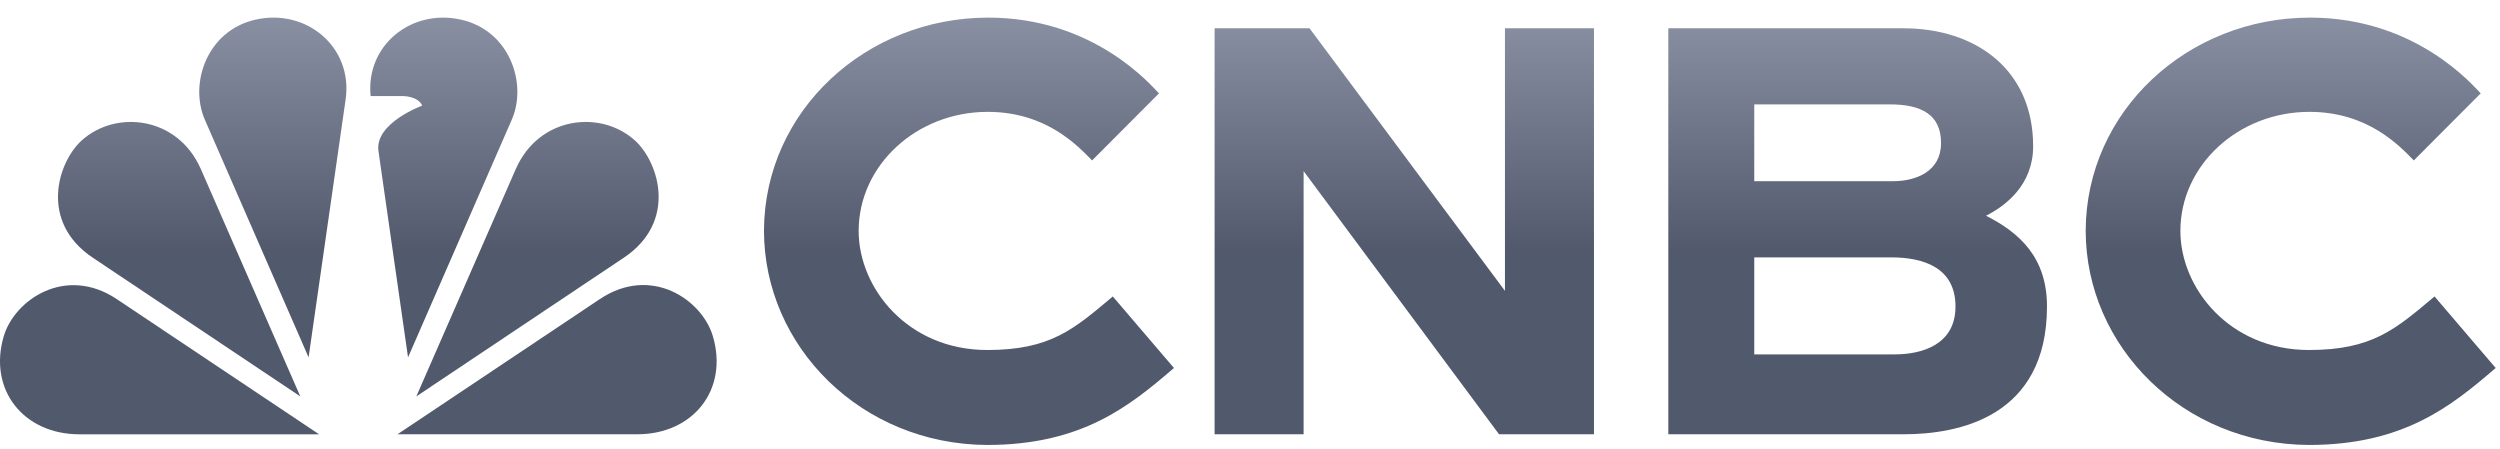
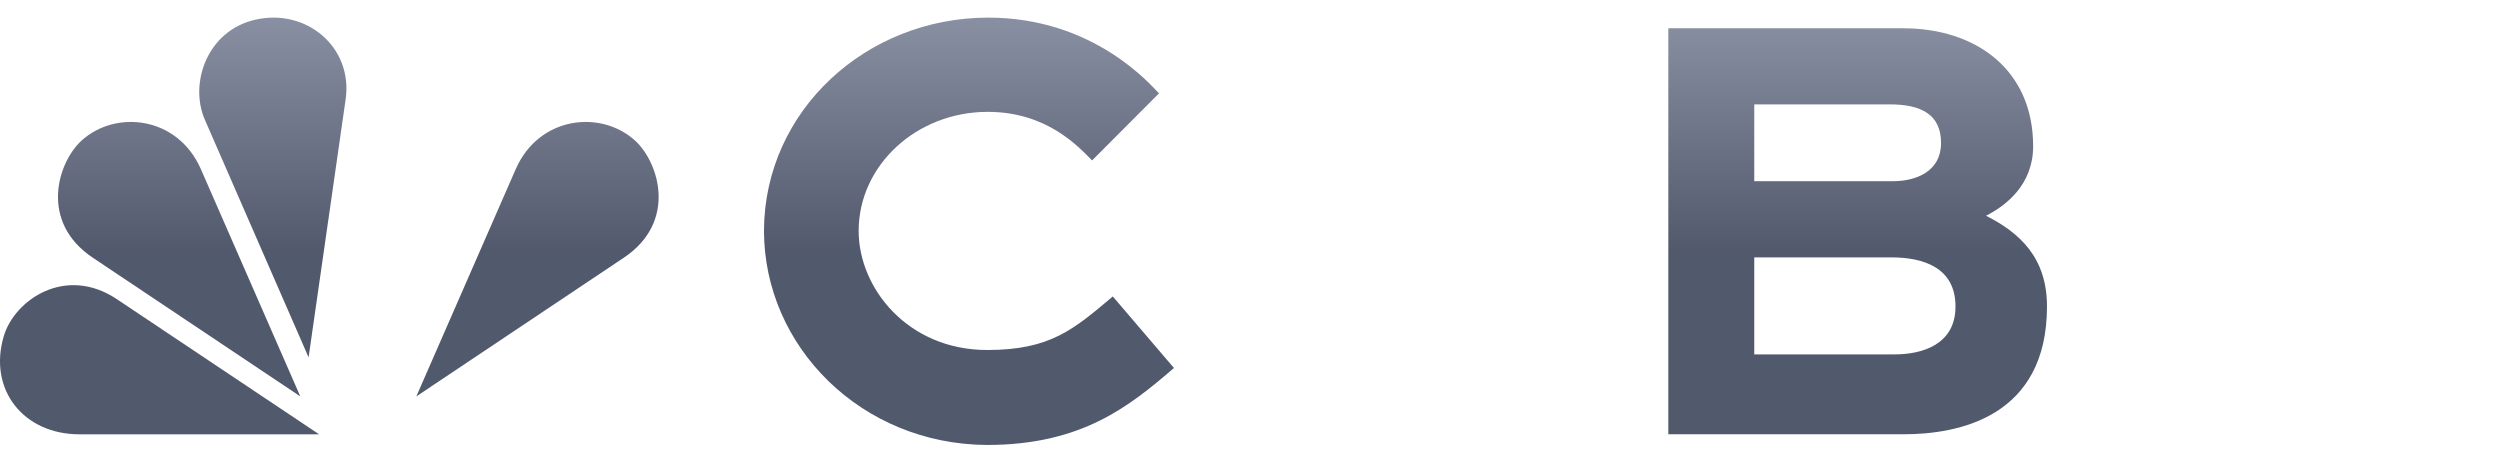
<svg xmlns="http://www.w3.org/2000/svg" width="117" height="21" viewBox="0 0 117 21" fill="none">
  <g clip-path="url(#clip0_10916_64820)">
-     <path d="M23.948 5.608L19.096 16.725L17.711 7.064C17.533 5.753 19.76 4.942 19.76 4.942C19.555 4.486 18.852 4.497 18.852 4.497H17.345C17.107 2.12 19.256 0.392 21.578 0.92C23.86 1.431 24.691 3.92 23.948 5.608Z" fill="url(#paint0_linear_10916_64820)" fill-opacity="0.8" />
    <path d="M14.935 20.326L5.473 14.004C3.063 12.393 0.681 14.037 0.177 15.731C-0.565 18.237 1.102 20.326 3.717 20.326H14.935Z" fill="url(#paint1_linear_10916_64820)" fill-opacity="0.8" />
    <path d="M16.176 4.653C16.525 2.197 14.331 0.381 11.96 0.919C9.678 1.431 8.847 3.919 9.589 5.608L14.442 16.725L16.176 4.647V4.653Z" fill="url(#paint2_linear_10916_64820)" fill-opacity="0.8" />
    <path d="M14.054 18.552L9.395 7.902C8.304 5.435 5.417 5.13 3.822 6.574C2.697 7.596 1.828 10.374 4.337 12.057L14.054 18.552Z" fill="url(#paint3_linear_10916_64820)" fill-opacity="0.8" />
-     <path d="M29.821 20.324C32.442 20.324 34.104 18.235 33.361 15.73C32.857 14.03 30.475 12.385 28.065 14.002L18.603 20.324H29.821Z" fill="url(#paint4_linear_10916_64820)" fill-opacity="0.8" />
    <path d="M29.2 12.057C31.71 10.374 30.84 7.596 29.715 6.574C28.12 5.13 25.234 5.435 24.142 7.902L19.484 18.552L29.2 12.057Z" fill="url(#paint5_linear_10916_64820)" fill-opacity="0.8" />
-     <path d="M56.843 1.324H61.286L70.432 13.613V1.324H74.598V20.324H70.155L61.009 8.008V20.324H56.843V1.324Z" fill="url(#paint6_linear_10916_64820)" fill-opacity="0.8" />
    <path d="M95.799 14.341C95.799 19.508 91.672 20.324 89.09 20.324H78.077V1.324H89.079C92.453 1.324 95.151 3.246 95.151 6.846C95.151 8.63 93.899 9.613 92.946 10.097C94.508 10.885 95.799 12.046 95.799 14.341ZM82.099 4.885V8.48H88.592C89.661 8.48 90.841 8.03 90.841 6.696C90.841 5.363 89.921 4.885 88.442 4.885H82.099ZM91.517 14.341C91.517 12.519 90.004 12.046 88.525 12.046H82.099V16.585H88.68C89.883 16.585 91.517 16.169 91.517 14.347V14.341Z" fill="url(#paint7_linear_10916_64820)" fill-opacity="0.8" />
-     <path d="M116.795 17.224C114.717 19.013 112.479 20.824 108.053 20.824C102.17 20.796 97.61 16.224 97.61 10.785C97.638 5.185 102.386 0.824 108.108 0.824C113.072 0.824 115.748 4.019 116.097 4.369L112.966 7.508C112.285 6.813 110.812 5.235 108.08 5.235C104.751 5.235 102.042 7.735 102.042 10.808C102.042 13.485 104.341 16.38 108.058 16.38C111.022 16.38 112.113 15.408 113.936 13.874L116.8 17.224H116.795Z" fill="url(#paint8_linear_10916_64820)" fill-opacity="0.8" />
    <path d="M54.938 17.224C52.86 19.013 50.622 20.824 46.196 20.824C40.313 20.796 35.754 16.224 35.754 10.785C35.781 5.185 40.529 0.824 46.252 0.824C51.215 0.824 53.891 4.019 54.24 4.369L51.11 7.508C50.428 6.813 48.955 5.235 46.224 5.235C42.894 5.235 40.185 7.735 40.185 10.808C40.185 13.485 42.484 16.38 46.202 16.38C49.165 16.38 50.257 15.408 52.079 13.874L54.943 17.224H54.938Z" fill="url(#paint9_linear_10916_64820)" fill-opacity="0.8" />
  </g>
  <defs>
    <linearGradient id="paint0_linear_10916_64820" x1="58.4" y1="0.824" x2="58.4" y2="20.824" gradientUnits="userSpaceOnUse">
      <stop stop-color="#6C748B" />
      <stop offset="0.55" stop-color="#262F47" />
    </linearGradient>
    <linearGradient id="paint1_linear_10916_64820" x1="58.4" y1="0.824" x2="58.4" y2="20.824" gradientUnits="userSpaceOnUse">
      <stop stop-color="#6C748B" />
      <stop offset="0.55" stop-color="#262F47" />
    </linearGradient>
    <linearGradient id="paint2_linear_10916_64820" x1="58.4" y1="0.824" x2="58.4" y2="20.824" gradientUnits="userSpaceOnUse">
      <stop stop-color="#6C748B" />
      <stop offset="0.55" stop-color="#262F47" />
    </linearGradient>
    <linearGradient id="paint3_linear_10916_64820" x1="58.4" y1="0.824" x2="58.4" y2="20.824" gradientUnits="userSpaceOnUse">
      <stop stop-color="#6C748B" />
      <stop offset="0.55" stop-color="#262F47" />
    </linearGradient>
    <linearGradient id="paint4_linear_10916_64820" x1="58.4" y1="0.824" x2="58.4" y2="20.824" gradientUnits="userSpaceOnUse">
      <stop stop-color="#6C748B" />
      <stop offset="0.55" stop-color="#262F47" />
    </linearGradient>
    <linearGradient id="paint5_linear_10916_64820" x1="58.4" y1="0.824" x2="58.4" y2="20.824" gradientUnits="userSpaceOnUse">
      <stop stop-color="#6C748B" />
      <stop offset="0.55" stop-color="#262F47" />
    </linearGradient>
    <linearGradient id="paint6_linear_10916_64820" x1="58.4" y1="0.824" x2="58.4" y2="20.824" gradientUnits="userSpaceOnUse">
      <stop stop-color="#6C748B" />
      <stop offset="0.55" stop-color="#262F47" />
    </linearGradient>
    <linearGradient id="paint7_linear_10916_64820" x1="58.4" y1="0.824" x2="58.4" y2="20.824" gradientUnits="userSpaceOnUse">
      <stop stop-color="#6C748B" />
      <stop offset="0.55" stop-color="#262F47" />
    </linearGradient>
    <linearGradient id="paint8_linear_10916_64820" x1="58.4" y1="0.824" x2="58.4" y2="20.824" gradientUnits="userSpaceOnUse">
      <stop stop-color="#6C748B" />
      <stop offset="0.55" stop-color="#262F47" />
    </linearGradient>
    <linearGradient id="paint9_linear_10916_64820" x1="58.4" y1="0.824" x2="58.4" y2="20.824" gradientUnits="userSpaceOnUse">
      <stop stop-color="#6C748B" />
      <stop offset="0.55" stop-color="#262F47" />
    </linearGradient>
    <clipPath id="clip0_10916_64820">
      <rect width="117" height="20" fill="white" transform="translate(0 0.824)" />
    </clipPath>
  </defs>
</svg>